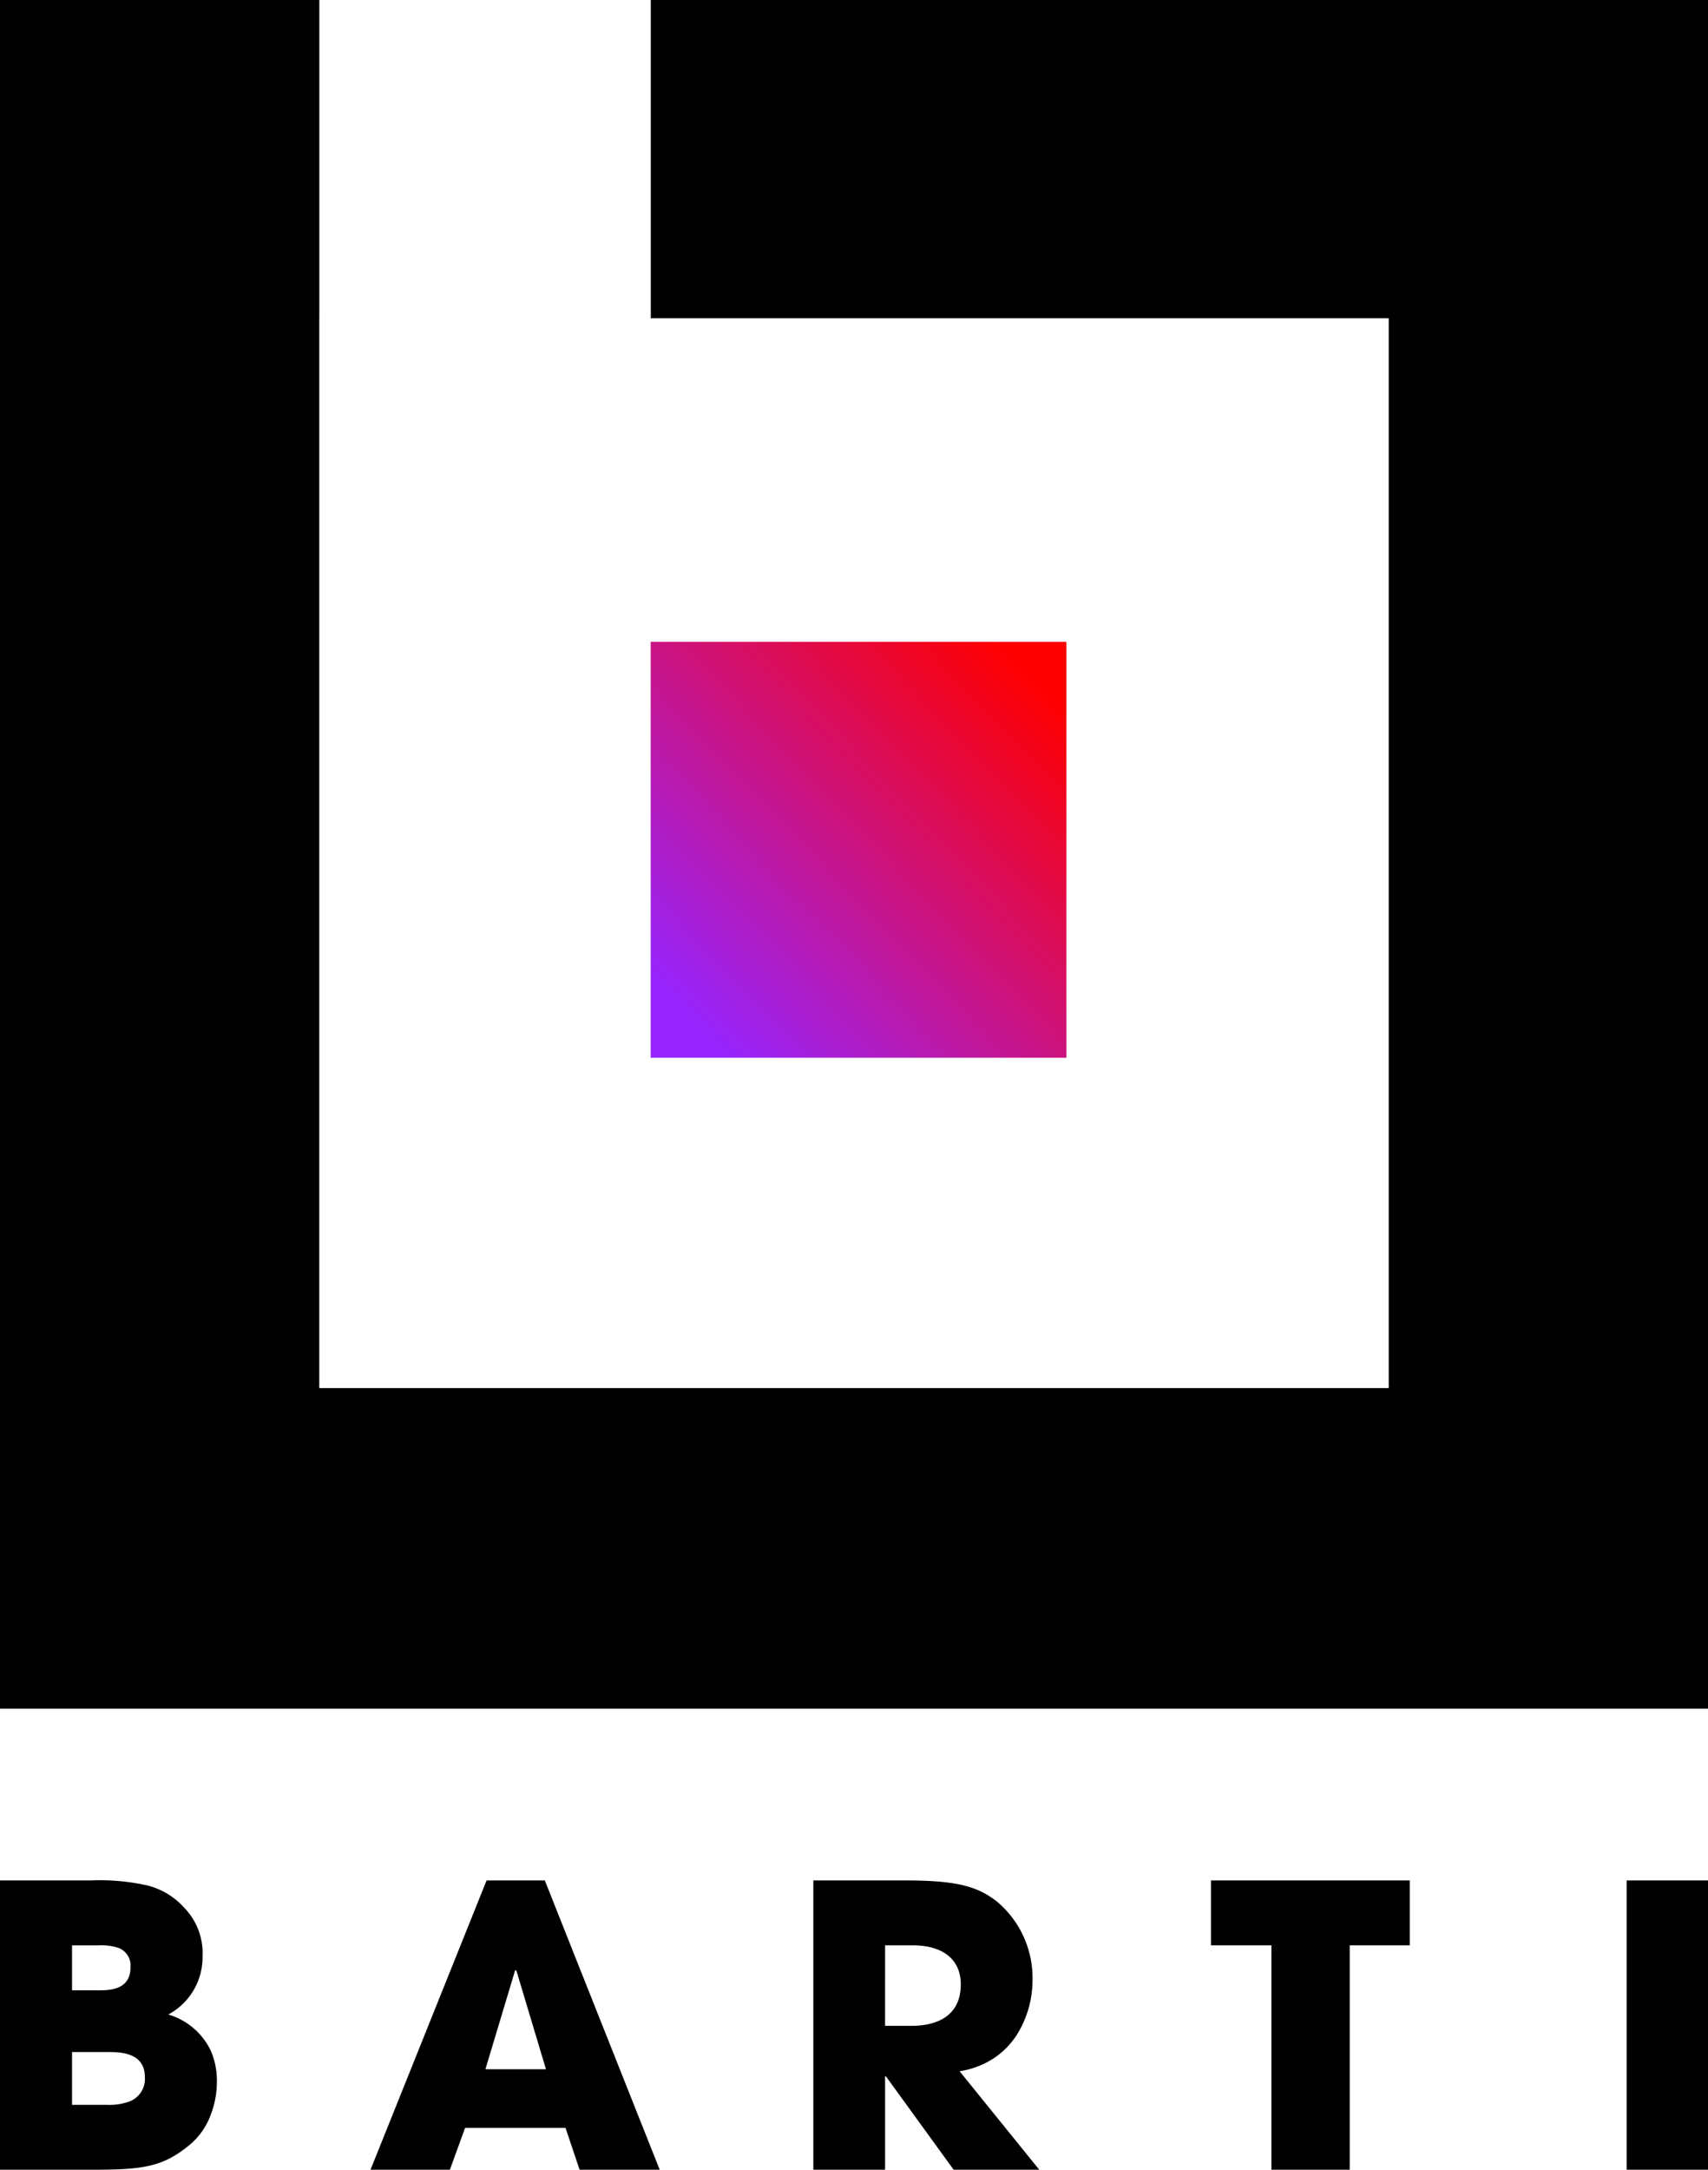
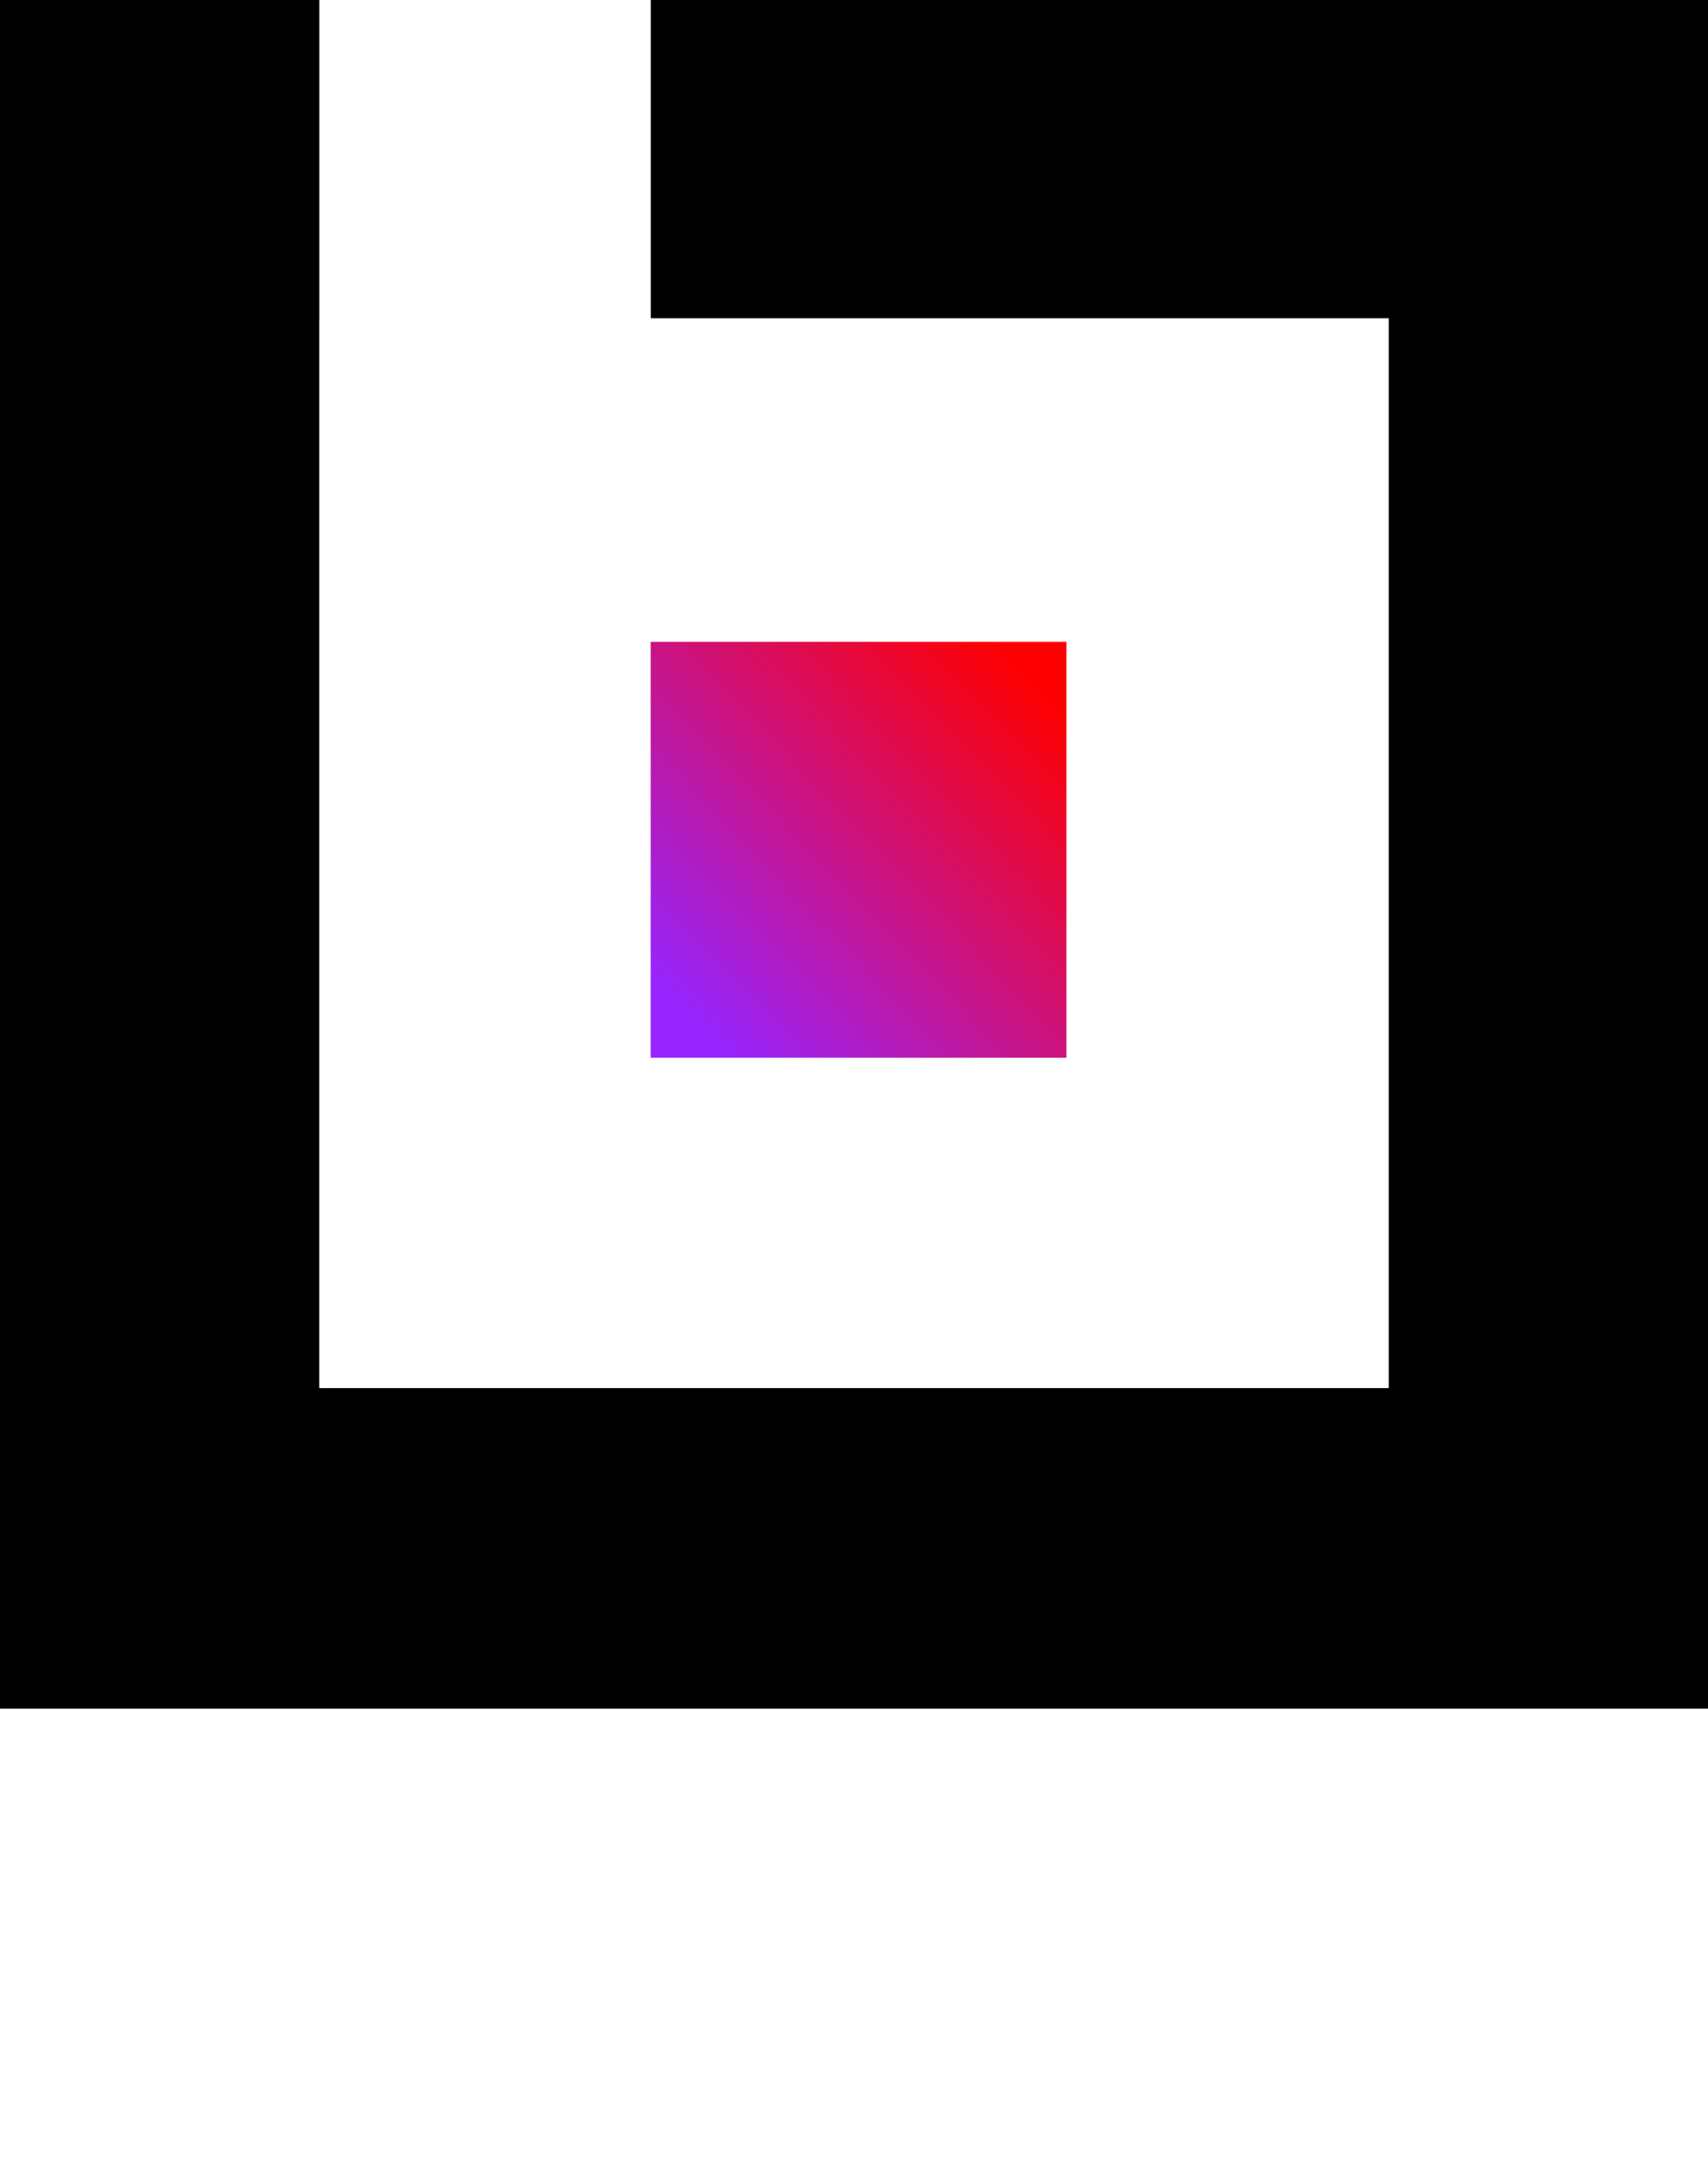
<svg xmlns="http://www.w3.org/2000/svg" id="Logo_icoon" data-name="Logo icoon" width="189" height="240.001" viewBox="0 0 189 240.001">
  <defs>
    <linearGradient id="linear-gradient" x1="0.933" y1="0.094" x2="0.087" y2="0.905" gradientUnits="objectBoundingBox">
      <stop offset="0" stop-color="red" />
      <stop offset="1" stop-color="#9725ff" />
    </linearGradient>
  </defs>
  <path id="Fill_1" data-name="Fill 1" d="M72.014,0V35.2H153.67V153.541H35.33V35.2h.006V0H0V189H189V0Z" />
  <path id="Fill_2" data-name="Fill 2" d="M0,46H46V0H0Z" transform="translate(72 71)" fill="url(#linear-gradient)" />
-   <path id="Combined_Shape" data-name="Combined Shape" d="M97.939,32H90V0h10.262c5.907,0,8,.771,10,2.291a11.025,11.025,0,0,1,3.992,8.735,11.4,11.4,0,0,1-1.732,6.044,8.828,8.828,0,0,1-2.486,2.556,9.56,9.56,0,0,1-3.852,1.478L115,32l-9.473,0-7.5-10.335H97.94V32h0Zm0-15.915h2.938c2.031,0,5.439-.6,5.439-4.584,0-2.748-1.95-4.324-5.351-4.324H97.94ZM41,32,53.843,0h6.444L73,32l-8.865,0-1.557-4.628H51.465L49.781,32H41ZM53.714,20.886h6.7L57.132,9.945H57ZM180,32V0h9V32Zm-39.31,0V7.178H134V0h22V7.178h-6.646V32ZM0,32V0H10.039A24.006,24.006,0,0,1,16.43.584a8.238,8.238,0,0,1,4.045,2.529A7.2,7.2,0,0,1,22.414,8.39a7.19,7.19,0,0,1-3.788,6.442,7.6,7.6,0,0,1,4.652,3.9A8.3,8.3,0,0,1,24,22.271a10.2,10.2,0,0,1-.755,3.839,7.792,7.792,0,0,1-2.24,3.124C18.084,31.637,16,32,10.348,32Zm7.971-7.178h3.917a6.377,6.377,0,0,0,2.468-.383,2.669,2.669,0,0,0,1.673-2.687c0-2.769-2.8-2.769-4.141-2.769H7.971Zm0-12.671h2.951c1.142,0,3.52,0,3.52-2.551a2.082,2.082,0,0,0-1.282-2.118,5.928,5.928,0,0,0-2.238-.3H7.971Z" transform="translate(0 208)" />
</svg>